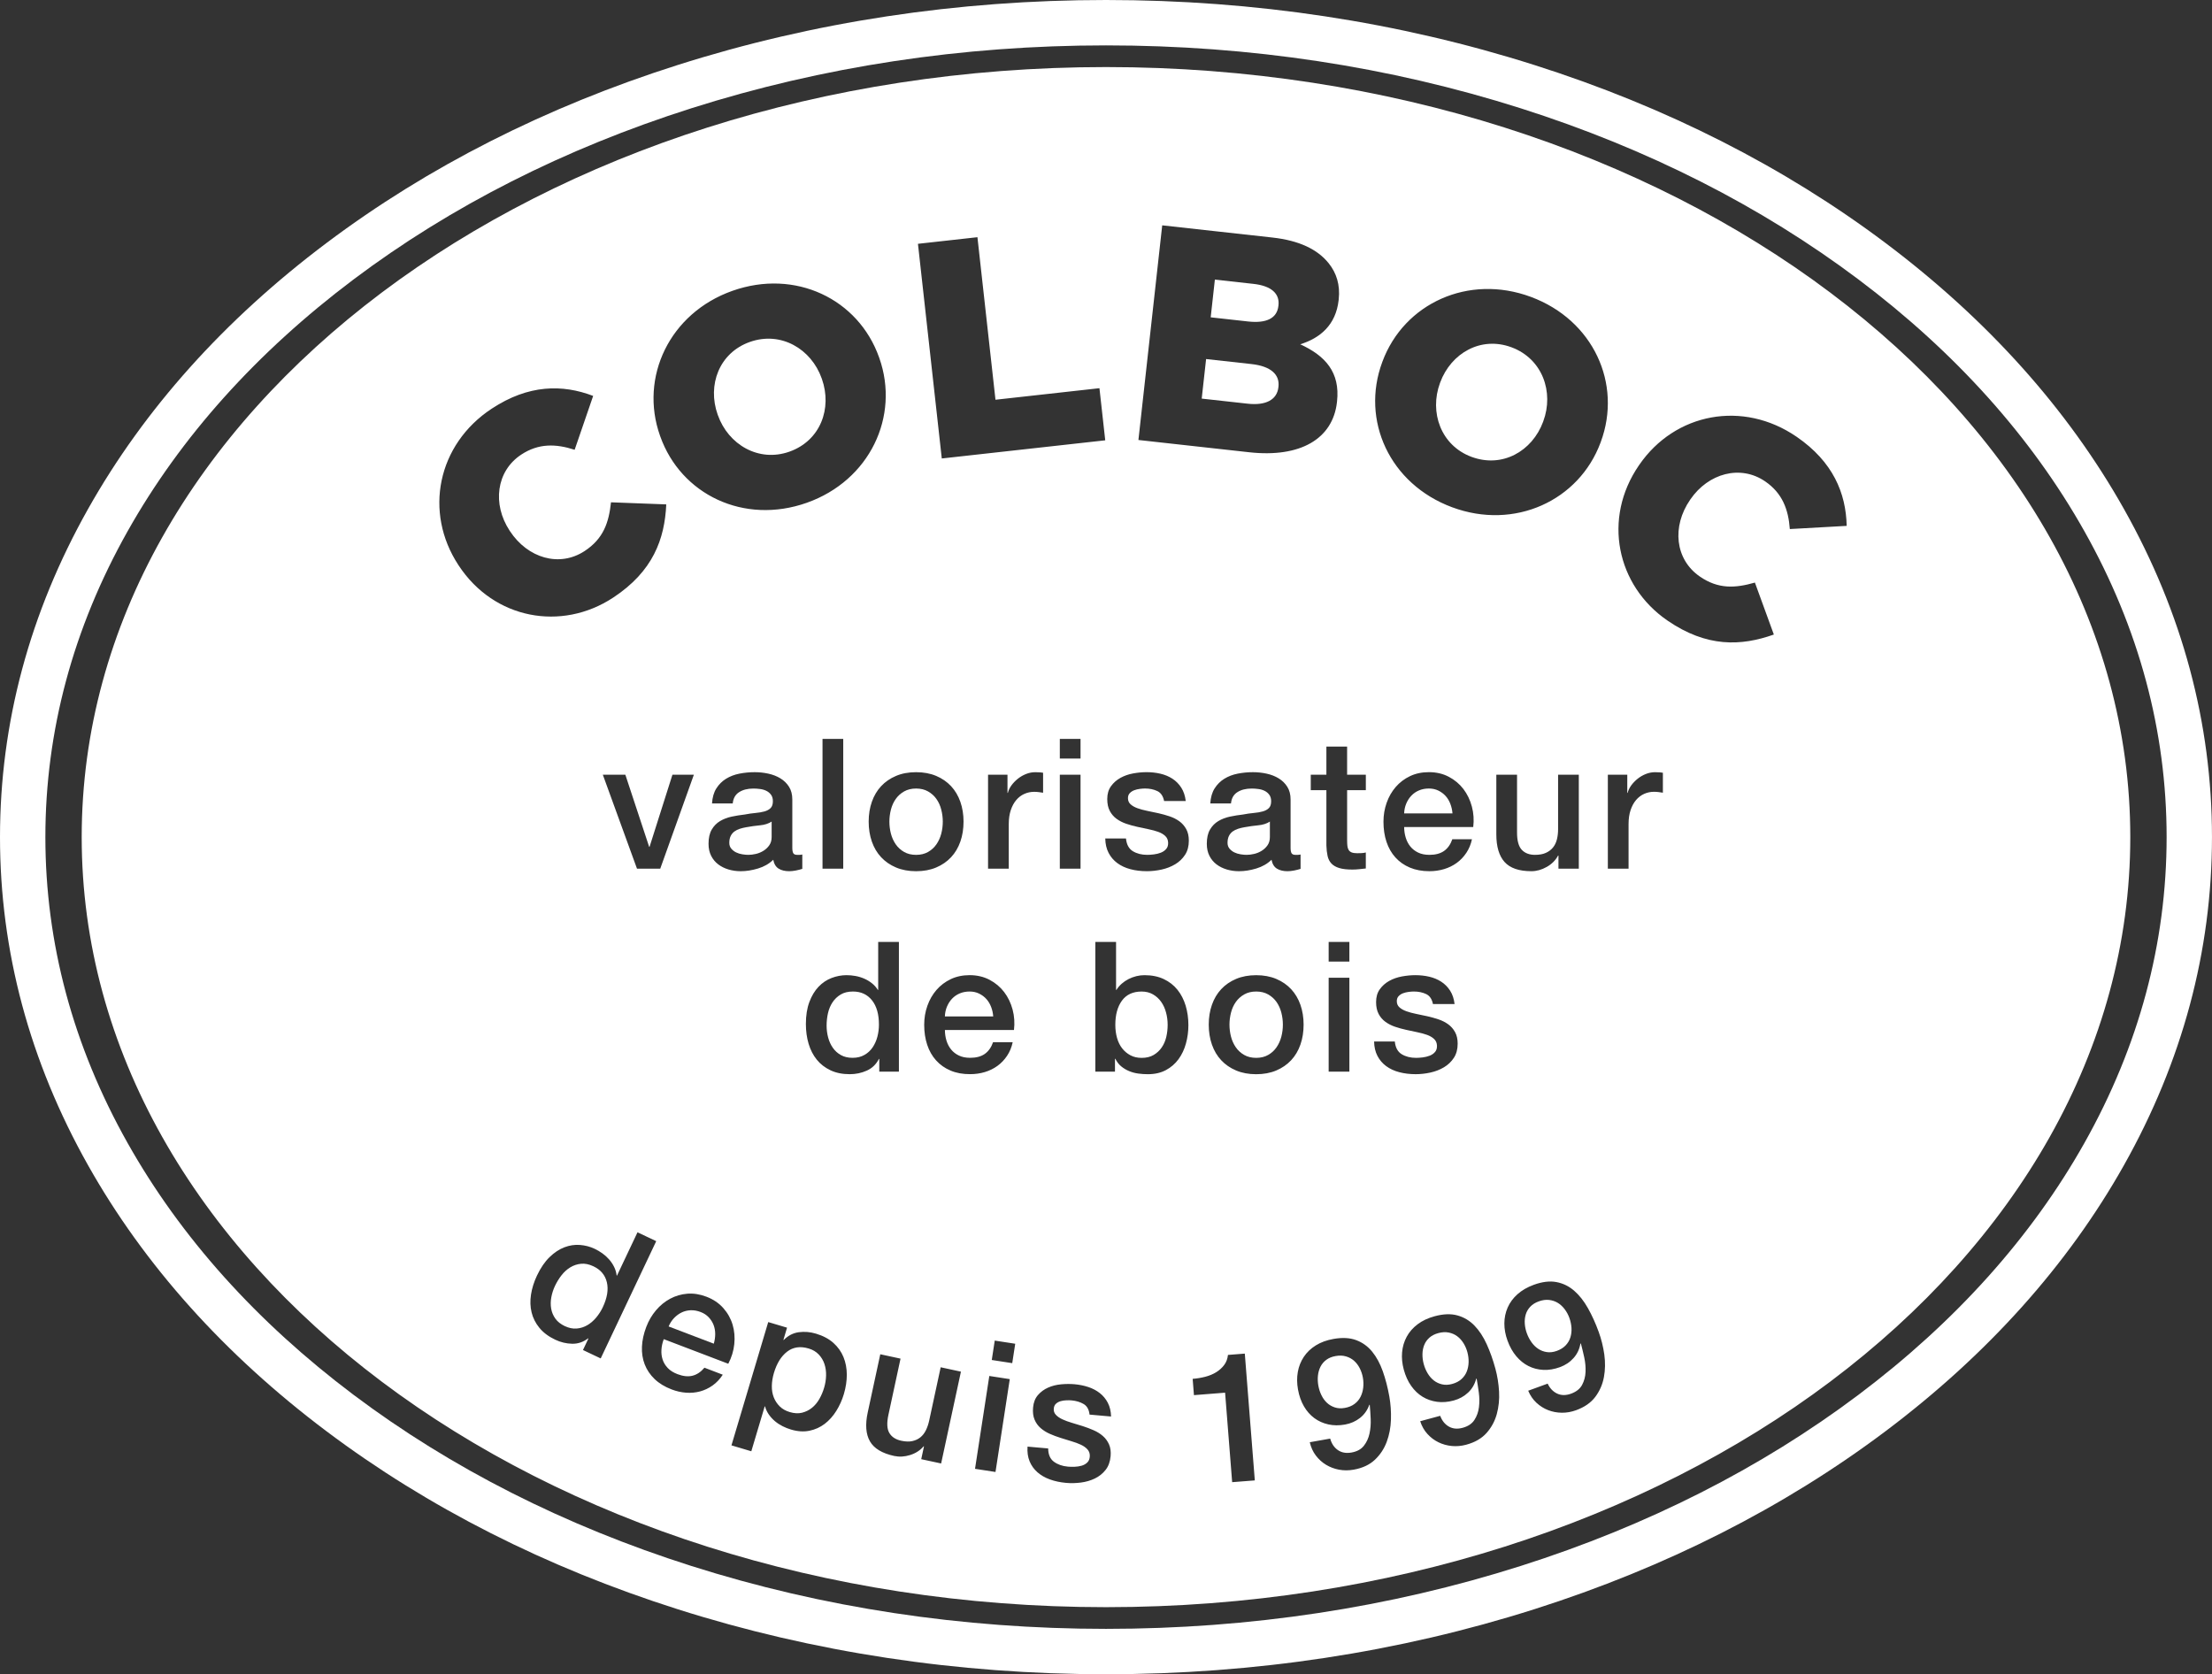
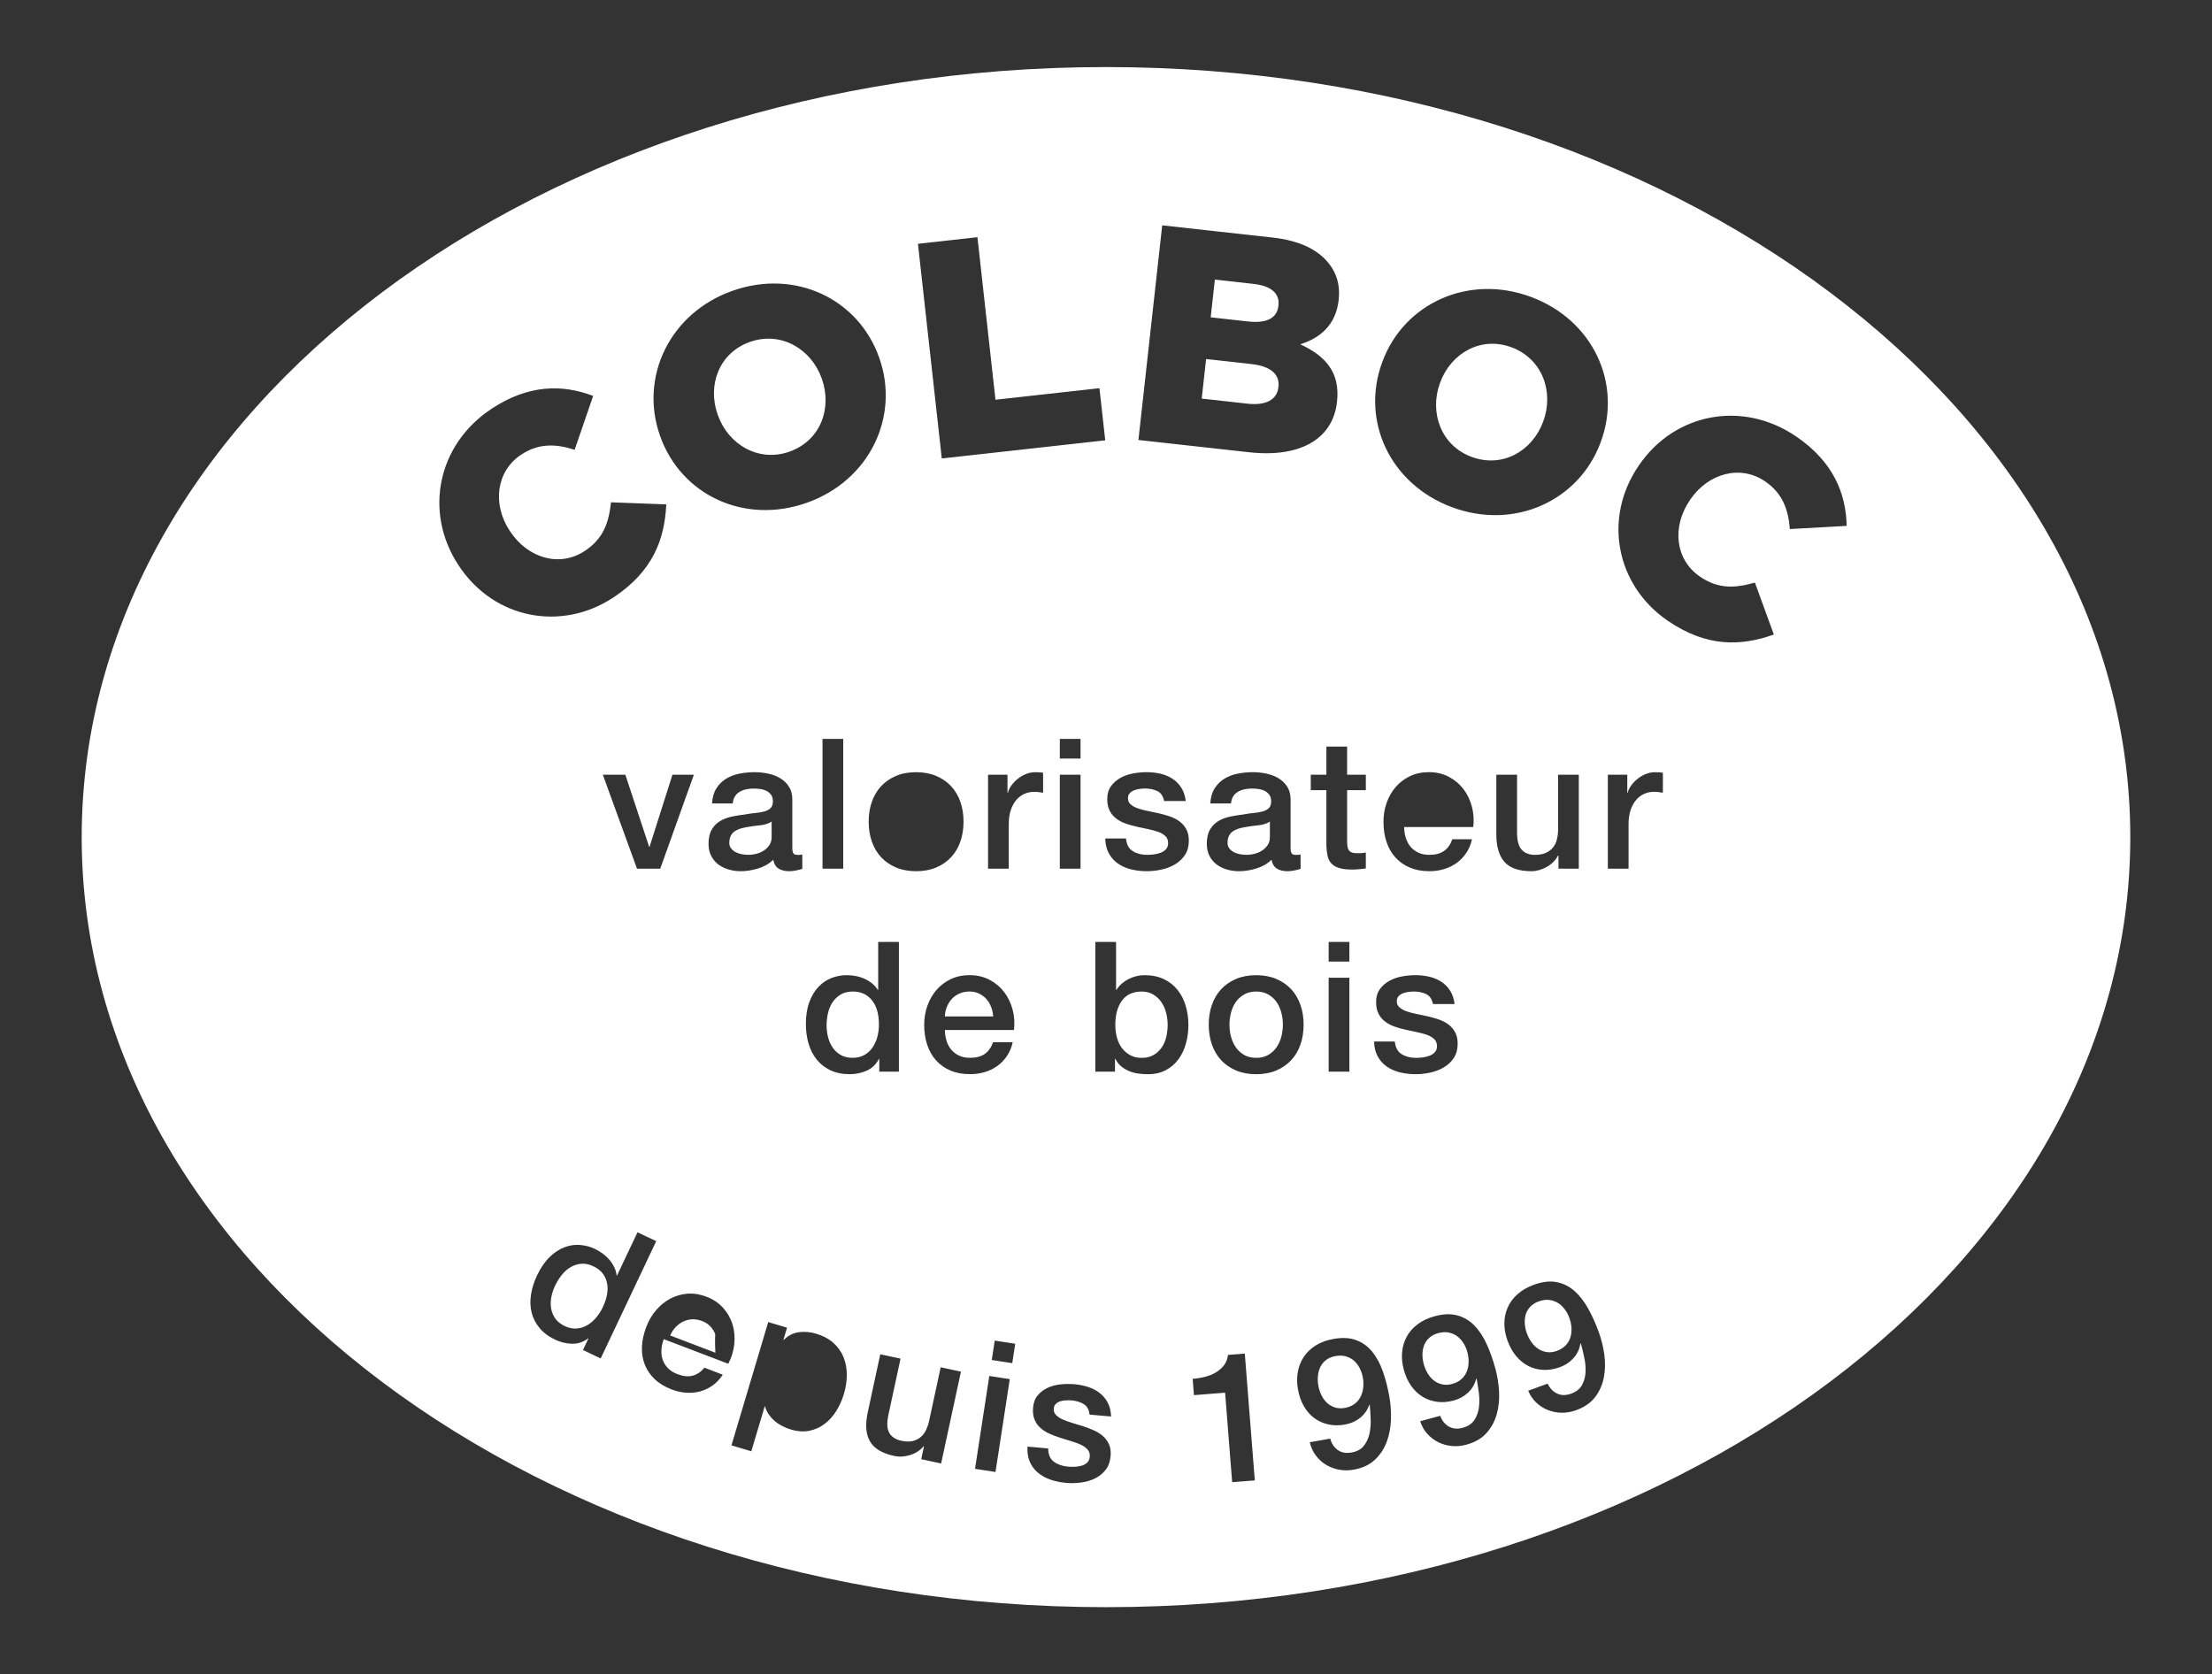
<svg xmlns="http://www.w3.org/2000/svg" version="1.1" id="Calque_1" x="0px" y="0px" viewBox="0 0 1381.71 1045.82" style="enable-background:new 0 0 1381.71 1045.82;" xml:space="preserve">
  <rect x="0" y="0" width="1381.71" height="1045.82" fill="#333333" stroke="none" />
  <style type="text/css">
	.st0{fill:#FFFFFF;}
</style>
  <g>
-     <path class="st0" d="M446.75,833.35c0-2.02-0.33-3.91-1-5.66c-0.67-1.75-1.68-3.35-3.03-4.8c-1.35-1.45-3.05-2.56-5.1-3.34   c-2.12-0.81-4.19-1.17-6.21-1.09c-2.02,0.08-3.89,0.54-5.63,1.38c-1.74,0.84-3.31,2-4.73,3.48c-1.42,1.49-2.55,3.24-3.4,5.26   l28.21,10.76C446.45,837.37,446.74,835.38,446.75,833.35z" />
+     <path class="st0" d="M446.75,833.35c-0.67-1.75-1.68-3.35-3.03-4.8c-1.35-1.45-3.05-2.56-5.1-3.34   c-2.12-0.81-4.19-1.17-6.21-1.09c-2.02,0.08-3.89,0.54-5.63,1.38c-1.74,0.84-3.31,2-4.73,3.48c-1.42,1.49-2.55,3.24-3.4,5.26   l28.21,10.76C446.45,837.37,446.74,835.38,446.75,833.35z" />
    <path class="st0" d="M545.11,654.21c1.32-1.97,2.31-4.18,2.95-6.64c0.64-2.46,0.96-4.97,0.96-7.55c0-6.51-1.46-11.58-4.37-15.21   c-2.91-3.63-6.87-5.45-11.86-5.45c-3.03,0-5.58,0.62-7.66,1.87c-2.08,1.25-3.79,2.88-5.11,4.88c-1.32,2.01-2.27,4.28-2.84,6.81   c-0.57,2.54-0.85,5.13-0.85,7.77c0,2.5,0.32,4.96,0.96,7.38c0.64,2.42,1.63,4.58,2.95,6.47c1.32,1.89,3.01,3.41,5.05,4.54   c2.04,1.14,4.46,1.7,7.26,1.7c2.88,0,5.35-0.61,7.43-1.82C542.08,657.77,543.78,656.18,545.11,654.21z" />
-     <path class="st0" d="M511.39,846.06c-1.62-1.71-3.7-2.94-6.24-3.7c-5.22-1.56-9.7-0.92-13.42,1.92c-3.73,2.84-6.49,7.26-8.29,13.28   c-0.84,2.83-1.28,5.56-1.32,8.19c-0.04,2.64,0.38,5.03,1.23,7.18c0.86,2.15,2.1,4.02,3.72,5.61c1.62,1.59,3.7,2.76,6.24,3.52   c2.83,0.84,5.39,0.98,7.7,0.4c2.3-0.58,4.37-1.6,6.19-3.07c1.82-1.47,3.35-3.3,4.6-5.5c1.25-2.19,2.24-4.52,2.97-6.99   c0.76-2.54,1.17-5.1,1.23-7.69c0.06-2.59-0.29-5-1.04-7.24S513.02,847.77,511.39,846.06z" />
    <path class="st0" d="M797.37,625.89c-1.36-1.93-3.1-3.5-5.22-4.71c-2.12-1.21-4.62-1.82-7.49-1.82c-2.88,0-5.37,0.61-7.49,1.82   c-2.12,1.21-3.86,2.78-5.22,4.71c-1.36,1.93-2.37,4.14-3.01,6.64c-0.64,2.5-0.96,4.99-0.96,7.49c0,2.57,0.32,5.09,0.96,7.55   c0.64,2.46,1.65,4.67,3.01,6.64c1.36,1.97,3.1,3.56,5.22,4.77c2.12,1.21,4.61,1.82,7.49,1.82c2.88,0,5.37-0.61,7.49-1.82   c2.12-1.21,3.86-2.8,5.22-4.77c1.36-1.97,2.36-4.18,3.01-6.64c0.64-2.46,0.96-4.97,0.96-7.55c0-2.5-0.32-4.99-0.96-7.49   C799.73,630.04,798.73,627.82,797.37,625.89z" />
    <path class="st0" d="M849.33,854.64c-0.94-1.83-2.12-3.37-3.53-4.62c-1.42-1.25-3.09-2.16-5.04-2.73c-1.95-0.58-4.11-0.65-6.5-0.22   c-2.31,0.41-4.24,1.2-5.8,2.36c-1.56,1.16-2.77,2.59-3.62,4.28c-0.85,1.69-1.38,3.55-1.6,5.59c-0.21,2.04-0.13,4.1,0.24,6.18   c0.39,2.16,1.03,4.18,1.95,6.05c0.91,1.88,2.06,3.46,3.44,4.75c1.38,1.29,3.01,2.25,4.89,2.87c1.88,0.63,3.97,0.73,6.28,0.32   c2.38-0.42,4.39-1.24,6.02-2.46c1.63-1.21,2.88-2.68,3.77-4.42c0.88-1.73,1.44-3.64,1.69-5.72c0.24-2.08,0.17-4.2-0.21-6.36   C850.93,858.43,850.27,856.47,849.33,854.64z" />
    <path class="st0" d="M725.29,625.78c-1.36-1.93-3.06-3.48-5.11-4.65c-2.04-1.17-4.39-1.76-7.04-1.76c-5.45,0-9.55,1.89-12.32,5.68   c-2.76,3.78-4.14,8.82-4.14,15.1c0,2.95,0.36,5.69,1.08,8.23c0.72,2.54,1.8,4.71,3.23,6.53c1.44,1.82,3.16,3.25,5.17,4.31   c2,1.06,4.33,1.59,6.98,1.59c2.95,0,5.45-0.61,7.49-1.82c2.04-1.21,3.73-2.78,5.05-4.71c1.32-1.93,2.27-4.12,2.84-6.58   c0.57-2.46,0.85-4.97,0.85-7.55c0-2.65-0.34-5.22-1.02-7.72C727.68,629.92,726.66,627.71,725.29,625.78z" />
    <path class="st0" d="M619.11,629.02c-0.72-1.89-1.7-3.54-2.95-4.94c-1.25-1.4-2.76-2.53-4.54-3.41c-1.78-0.87-3.76-1.31-5.96-1.31   c-2.27,0-4.33,0.4-6.19,1.19c-1.86,0.79-3.44,1.89-4.77,3.29c-1.33,1.4-2.38,3.05-3.18,4.94c-0.79,1.89-1.23,3.94-1.31,6.13h30.19   C620.26,632.87,619.83,630.91,619.11,629.02z" />
    <path class="st0" d="M777.33,516.74c-1.36,0.23-2.69,0.55-3.97,0.96c-1.29,0.42-2.42,0.98-3.41,1.7c-0.98,0.72-1.76,1.67-2.33,2.84   c-0.57,1.17-0.85,2.59-0.85,4.26c0,1.44,0.42,2.65,1.25,3.63c0.83,0.98,1.83,1.76,3.01,2.33c1.17,0.57,2.46,0.96,3.86,1.19   c1.4,0.23,2.67,0.34,3.8,0.34c1.44,0,2.99-0.19,4.65-0.57c1.66-0.38,3.23-1.02,4.71-1.93c1.48-0.91,2.71-2.06,3.69-3.46   c0.98-1.4,1.48-3.12,1.48-5.17v-9.65c-1.97,1.29-4.39,2.06-7.26,2.33C783.08,515.81,780.21,516.21,777.33,516.74z" />
    <path class="st0" d="M370.69,791.01c-2.74-1.3-5.31-1.82-7.73-1.59c-2.42,0.24-4.65,0.98-6.71,2.22c-2.06,1.25-3.88,2.89-5.48,4.94   c-1.6,2.05-2.96,4.27-4.1,6.66c-1.07,2.26-1.83,4.62-2.29,7.08c-0.46,2.46-0.49,4.83-0.1,7.11c0.39,2.28,1.26,4.36,2.62,6.26   c1.36,1.9,3.31,3.45,5.84,4.65c2.6,1.23,5.1,1.74,7.5,1.54c2.4-0.2,4.62-0.91,6.66-2.12c2.04-1.21,3.87-2.79,5.51-4.74   c1.63-1.95,3-4.08,4.1-6.41c2.79-5.88,3.64-11.09,2.56-15.62C378,796.48,375.21,793.15,370.69,791.01z" />
    <path class="st0" d="M798.55,191.07l0.04-0.38c0.81-7.28-4.47-12.13-15.59-13.36l-24.14-2.67l-2.61,23.56l23.37,2.59   C790.93,202.06,797.68,198.93,798.55,191.07z" />
    <path class="st0" d="M798.55,241.88l0.04-0.38c0.81-7.28-4.41-12.71-16.86-14.08l-28.35-3.14l-2.74,24.71l28.74,3.18   C790.68,253.42,797.68,249.74,798.55,241.88z" />
    <path class="st0" d="M448.41,259.32c6.5,18.35,25.43,29.64,44.68,22.82c19.44-6.89,26.8-27.08,20.3-45.43l-0.13-0.36   c-6.5-18.35-25.43-29.64-44.87-22.75c-19.26,6.82-26.62,27.02-20.12,45.36L448.41,259.32z" />
-     <path class="st0" d="M559.52,527.41c1.36,1.97,3.1,3.56,5.22,4.77c2.12,1.21,4.61,1.82,7.49,1.82c2.88,0,5.37-0.61,7.49-1.82   c2.12-1.21,3.86-2.8,5.22-4.77c1.36-1.97,2.36-4.18,3.01-6.64c0.64-2.46,0.96-4.97,0.96-7.55c0-2.5-0.32-4.99-0.96-7.49   c-0.64-2.5-1.65-4.71-3.01-6.64c-1.36-1.93-3.1-3.5-5.22-4.71c-2.12-1.21-4.62-1.82-7.49-1.82c-2.88,0-5.37,0.61-7.49,1.82   c-2.12,1.21-3.86,2.78-5.22,4.71c-1.36,1.93-2.37,4.14-3.01,6.64c-0.64,2.5-0.96,4.99-0.96,7.49c0,2.57,0.32,5.09,0.96,7.55   C557.16,523.23,558.16,525.44,559.52,527.41z" />
    <path class="st0" d="M466.11,516.74c-1.36,0.23-2.69,0.55-3.97,0.96c-1.29,0.42-2.42,0.98-3.41,1.7c-0.98,0.72-1.76,1.67-2.33,2.84   c-0.57,1.17-0.85,2.59-0.85,4.26c0,1.44,0.42,2.65,1.25,3.63c0.83,0.98,1.83,1.76,3.01,2.33c1.17,0.57,2.46,0.96,3.86,1.19   c1.4,0.23,2.67,0.34,3.8,0.34c1.44,0,2.99-0.19,4.65-0.57c1.66-0.38,3.23-1.02,4.71-1.93c1.48-0.91,2.71-2.06,3.69-3.46   c0.98-1.4,1.48-3.12,1.48-5.17v-9.65c-1.97,1.29-4.39,2.06-7.26,2.33C471.86,515.81,468.98,516.21,466.11,516.74z" />
    <path class="st0" d="M690.85,41.89c-353.36,0-639.82,215.36-639.82,481.02c0,265.66,286.46,481.02,639.82,481.02   s639.82-215.36,639.82-481.02C1330.67,257.25,1044.22,41.89,690.85,41.89z M853.16,483.93v9.65h-11.69v31.33   c0,1.36,0.06,2.54,0.17,3.52c0.11,0.98,0.38,1.82,0.79,2.5c0.42,0.68,1.04,1.19,1.87,1.53c0.83,0.34,1.97,0.51,3.41,0.51   c0.91,0,1.82-0.02,2.72-0.06c0.91-0.04,1.82-0.17,2.72-0.4v9.99c-1.44,0.15-2.84,0.3-4.2,0.45c-1.36,0.15-2.76,0.23-4.2,0.23   c-3.41,0-6.15-0.32-8.23-0.96c-2.08-0.64-3.71-1.59-4.88-2.84c-1.17-1.25-1.97-2.82-2.38-4.71c-0.42-1.89-0.66-4.05-0.74-6.47   v-34.62h-9.76v-9.65h9.76v-17.59h12.94v17.59H853.16z M829.94,600.64v-12.26h12.94v12.26H829.94z M842.88,610.74v58.68h-12.94   v-58.68H842.88z M725.97,140.76l68.77,7.61c16.86,1.87,28.27,7.4,35.25,16.12c4.77,5.96,7.24,13.41,6.22,22.6l-0.04,0.38   c-1.72,15.52-11.55,23.74-24,27.59c15.69,7.17,25.02,17.51,23,35.71l-0.04,0.38c-2.54,22.99-22.87,34.9-54.86,31.35l-69.16-7.66   L725.97,140.76z M792.83,496.42c-0.79-1.06-1.78-1.87-2.95-2.44c-1.17-0.57-2.48-0.95-3.92-1.13c-1.44-0.19-2.8-0.28-4.09-0.28   c-3.63,0-6.62,0.76-8.97,2.27c-2.35,1.51-3.67,3.86-3.97,7.04H756c0.23-3.78,1.13-6.92,2.72-9.42s3.61-4.5,6.07-6.02   c2.46-1.51,5.24-2.57,8.34-3.18c3.1-0.61,6.28-0.91,9.53-0.91c2.88,0,5.71,0.3,8.51,0.91c2.8,0.61,5.32,1.59,7.55,2.95   c2.23,1.36,4.03,3.12,5.39,5.28c1.36,2.16,2.04,4.79,2.04,7.89v30.19c0,1.59,0.21,2.72,0.62,3.41c0.42,0.68,1.23,1.02,2.44,1.02   c0.38,0,0.83,0,1.36,0c0.53,0,1.14-0.08,1.82-0.23v8.97c-0.45,0.15-1.04,0.32-1.76,0.51c-0.72,0.19-1.46,0.36-2.21,0.51   c-0.76,0.15-1.51,0.26-2.27,0.34c-0.76,0.07-1.4,0.11-1.93,0.11c-2.65,0-4.84-0.53-6.58-1.59c-1.74-1.06-2.88-2.91-3.4-5.56   c-2.57,2.5-5.73,4.31-9.48,5.45c-3.75,1.13-7.36,1.7-10.84,1.7c-2.65,0-5.18-0.36-7.61-1.08c-2.42-0.72-4.56-1.78-6.41-3.18   c-1.86-1.4-3.33-3.18-4.43-5.33c-1.1-2.16-1.65-4.67-1.65-7.55c0-3.63,0.66-6.58,1.99-8.85c1.32-2.27,3.06-4.05,5.22-5.33   c2.16-1.29,4.58-2.21,7.26-2.78c2.69-0.57,5.39-1,8.12-1.31c2.34-0.45,4.58-0.78,6.7-0.96c2.12-0.19,3.99-0.51,5.62-0.96   c1.63-0.45,2.91-1.15,3.86-2.1c0.95-0.95,1.42-2.36,1.42-4.26C794.02,498.84,793.62,497.48,792.83,496.42z M610.55,148.17   l11.27,101.53l64.94-7.21l3.62,32.56l-102.1,11.34l-14.89-134.09L610.55,148.17z M662.01,473.83v-12.26h12.94v12.26H662.01z    M674.95,483.93v58.68h-12.94v-58.68H674.95z M572.24,482.35c4.69,0,8.87,0.78,12.54,2.33c3.67,1.55,6.77,3.69,9.31,6.41   c2.53,2.72,4.46,5.98,5.79,9.76c1.32,3.78,1.99,7.91,1.99,12.37c0,4.54-0.66,8.7-1.99,12.49c-1.32,3.78-3.25,7.04-5.79,9.76   c-2.54,2.72-5.64,4.86-9.31,6.41c-3.67,1.55-7.85,2.33-12.54,2.33c-4.69,0-8.87-0.78-12.54-2.33c-3.67-1.55-6.77-3.69-9.31-6.41   c-2.54-2.72-4.47-5.98-5.79-9.76c-1.32-3.78-1.99-7.95-1.99-12.49c0-4.46,0.66-8.59,1.99-12.37c1.32-3.78,3.25-7.04,5.79-9.76   c2.53-2.72,5.64-4.86,9.31-6.41C563.36,483.12,567.54,482.35,572.24,482.35z M457.5,181.67c39.24-13.9,78.67,5.05,91.61,41.56   l0.13,0.36c12.94,36.52-6,76.56-45.24,90.46c-39.24,13.9-78.67-5.05-91.61-41.56l-0.13-0.36   C399.32,235.61,418.26,195.57,457.5,181.67z M526.72,461.57v81.04h-12.94v-81.04H526.72z M481.6,496.42   c-0.79-1.06-1.78-1.87-2.95-2.44c-1.17-0.57-2.48-0.95-3.92-1.13c-1.44-0.19-2.8-0.28-4.09-0.28c-3.63,0-6.62,0.76-8.97,2.27   c-2.35,1.51-3.67,3.86-3.97,7.04h-12.94c0.23-3.78,1.13-6.92,2.72-9.42s3.61-4.5,6.07-6.02c2.46-1.51,5.24-2.57,8.34-3.18   c3.1-0.61,6.28-0.91,9.53-0.91c2.88,0,5.71,0.3,8.51,0.91c2.8,0.61,5.32,1.59,7.55,2.95c2.23,1.36,4.03,3.12,5.39,5.28   c1.36,2.16,2.04,4.79,2.04,7.89v30.19c0,1.59,0.21,2.72,0.62,3.41c0.42,0.68,1.23,1.02,2.44,1.02c0.38,0,0.83,0,1.36,0   c0.53,0,1.14-0.08,1.82-0.23v8.97c-0.45,0.15-1.04,0.32-1.76,0.51c-0.72,0.19-1.46,0.36-2.21,0.51c-0.76,0.15-1.51,0.26-2.27,0.34   c-0.76,0.07-1.4,0.11-1.93,0.11c-2.65,0-4.84-0.53-6.58-1.59c-1.74-1.06-2.88-2.91-3.4-5.56c-2.57,2.5-5.73,4.31-9.48,5.45   c-3.75,1.13-7.36,1.7-10.84,1.7c-2.65,0-5.18-0.36-7.61-1.08c-2.42-0.72-4.56-1.78-6.41-3.18c-1.86-1.4-3.33-3.18-4.43-5.33   c-1.1-2.16-1.65-4.67-1.65-7.55c0-3.63,0.66-6.58,1.99-8.85c1.32-2.27,3.06-4.05,5.22-5.33c2.16-1.29,4.58-2.21,7.26-2.78   c2.69-0.57,5.39-1,8.12-1.31c2.34-0.45,4.58-0.78,6.7-0.96c2.12-0.19,3.99-0.51,5.62-0.96c1.63-0.45,2.91-1.15,3.86-2.1   c0.95-0.95,1.42-2.36,1.42-4.26C482.79,498.84,482.4,497.48,481.6,496.42z M433.42,483.93l-21,58.68h-14.53l-21.34-58.68h14.07   L405.5,529h0.23l14.3-45.06H433.42z M286.52,353.24l-0.21-0.32c-21.59-32.86-13.24-75.25,20.91-97.69   c23.03-15.14,44.2-15.21,63.29-7.92l-11.56,33.65c-11.74-3.82-22.53-4.11-33.32,2.99c-15.79,10.38-18.11,31.05-7.32,47.48   l0.21,0.32c11.11,16.91,30.91,22.82,46.69,12.44c11.76-7.73,15.08-17.76,16.45-30.42l34.52,1.3c-1,21.64-8.24,41.86-33.21,58.26   C350.77,394.5,308.64,386.9,286.52,353.24z M364.15,843.3l3.4-7.18l-0.21-0.1c-3.03,2.33-6.37,3.45-10.01,3.36   c-3.64-0.09-7.14-0.93-10.49-2.52c-4.17-1.98-7.47-4.44-9.88-7.38c-2.42-2.94-4.05-6.17-4.9-9.67c-0.85-3.5-0.98-7.22-0.37-11.16   c0.61-3.94,1.85-7.89,3.73-11.86c2.27-4.79,4.88-8.62,7.83-11.49c2.95-2.87,6.04-4.93,9.26-6.16s6.47-1.73,9.74-1.48   c3.27,0.25,6.34,1.06,9.22,2.42c1.64,0.78,3.24,1.72,4.81,2.84c1.56,1.12,2.97,2.39,4.22,3.82c1.25,1.43,2.29,2.99,3.12,4.68   c0.83,1.69,1.35,3.47,1.56,5.32l0.21,0.1l12.82-27.08l11.69,5.54l-34.68,73.25L364.15,843.3z M413.9,849.25   c0.64,1.94,1.7,3.71,3.21,5.29c1.5,1.59,3.52,2.86,6.07,3.83c3.54,1.35,6.67,1.67,9.41,0.98c2.74-0.7,5.21-2.36,7.43-5l11.45,4.37   c-1.77,2.73-3.88,4.96-6.32,6.7c-2.45,1.74-5.07,2.99-7.87,3.74c-2.8,0.75-5.71,1.02-8.75,0.8c-3.03-0.23-6.03-0.9-9-2.04   c-4.31-1.64-7.86-3.81-10.65-6.49c-2.79-2.68-4.84-5.73-6.17-9.15c-1.33-3.42-1.9-7.12-1.72-11.1c0.18-3.98,1.08-8.09,2.7-12.33   c1.48-3.89,3.51-7.35,6.08-10.38c2.57-3.03,5.51-5.43,8.82-7.21c3.31-1.78,6.89-2.82,10.73-3.14c3.84-0.31,7.82,0.31,11.92,1.87   c4.31,1.64,7.84,4.02,10.58,7.13c2.74,3.11,4.68,6.58,5.81,10.41c1.13,3.83,1.47,7.87,1.03,12.12c-0.45,4.24-1.7,8.32-3.75,12.23   l-40.3-15.37c-0.81,2.12-1.29,4.29-1.44,6.5C413.02,845.24,413.26,847.31,413.9,849.25z M527.11,870.83   c-1.12,3.77-2.71,7.29-4.75,10.55c-2.04,3.26-4.46,5.95-7.27,8.08c-2.81,2.12-5.97,3.55-9.51,4.27c-3.53,0.72-7.37,0.47-11.5-0.76   c-1.81-0.54-3.58-1.24-5.29-2.11c-1.72-0.87-3.3-1.91-4.75-3.13c-1.45-1.22-2.72-2.61-3.8-4.15c-1.08-1.55-1.86-3.22-2.35-5.02   l-0.22-0.07l-8.37,28.06l-12.4-3.7l22.97-77.01l11.75,3.5l-2.27,7.61l0.22,0.07c2.71-2.74,5.84-4.36,9.38-4.84   c3.54-0.48,7.12-0.19,10.75,0.9c4.42,1.32,8.05,3.25,10.89,5.79c2.83,2.54,4.93,5.5,6.3,8.87s2.05,7.03,2.06,10.98   C528.95,862.65,528.34,866.69,527.11,870.83z M518.77,668.57c-3.44-1.63-6.3-3.84-8.57-6.64c-2.27-2.8-3.97-6.11-5.11-9.93   c-1.13-3.82-1.7-7.93-1.7-12.32c0-5.3,0.72-9.88,2.16-13.73c1.44-3.86,3.35-7.04,5.73-9.54s5.11-4.33,8.17-5.5   c3.06-1.17,6.19-1.76,9.36-1.76c1.82,0,3.67,0.17,5.56,0.51c1.89,0.34,3.71,0.89,5.45,1.65c1.74,0.76,3.35,1.72,4.82,2.89   c1.48,1.17,2.7,2.55,3.69,4.14h0.23v-29.96h12.94v81.04h-12.26v-7.95h-0.23c-1.74,3.41-4.28,5.85-7.61,7.32   c-3.33,1.48-6.85,2.21-10.56,2.21C526.25,671.01,522.22,670.2,518.77,668.57z M587.87,914.17l-12.43-2.68l1.72-7.99l-0.22-0.05   c-2.18,2.55-4.99,4.36-8.43,5.44c-3.44,1.08-6.76,1.27-9.94,0.59c-7.54-1.63-12.6-4.67-15.16-9.13c-2.56-4.46-3.03-10.46-1.4-18.01   l7.85-36.39l12.65,2.73l-7.58,35.17c-1.08,5.03-0.89,8.79,0.59,11.27c1.48,2.49,3.95,4.1,7.43,4.85c2.66,0.57,4.97,0.65,6.92,0.22   c1.95-0.43,3.63-1.21,5.03-2.34c1.4-1.13,2.55-2.6,3.45-4.42c0.89-1.82,1.58-3.84,2.06-6.06l7.18-33.29l12.65,2.73L587.87,914.17z    M593.74,668.74c-3.56-1.51-6.57-3.63-9.02-6.36c-2.46-2.72-4.31-5.98-5.56-9.76c-1.25-3.78-1.87-7.95-1.87-12.49   c0-4.16,0.66-8.12,1.99-11.86c1.32-3.75,3.22-7.04,5.67-9.88c2.46-2.84,5.43-5.09,8.91-6.75c3.48-1.66,7.42-2.5,11.8-2.5   c4.61,0,8.76,0.96,12.43,2.89c3.67,1.93,6.71,4.48,9.14,7.66c2.42,3.18,4.18,6.83,5.28,10.95c1.1,4.12,1.38,8.38,0.85,12.77h-43.13   c0,2.27,0.32,4.47,0.96,6.58c0.64,2.12,1.61,3.97,2.89,5.56c1.29,1.59,2.91,2.86,4.88,3.8c1.97,0.95,4.31,1.42,7.04,1.42   c3.78,0,6.83-0.81,9.14-2.44c2.31-1.63,4.03-4.07,5.17-7.32h12.26c-0.68,3.18-1.85,6.02-3.52,8.51c-1.67,2.5-3.67,4.6-6.02,6.3   c-2.35,1.7-4.98,2.99-7.89,3.86c-2.91,0.87-5.96,1.3-9.14,1.3C601.39,671.01,597.3,670.25,593.74,668.74z M621.83,919.48   l-12.79-1.97l8.92-58l12.79,1.97L621.83,919.48z M632.29,851.5l-12.79-1.97l1.86-12.12l12.79,1.97L632.29,851.5z M634.78,499.77   c-1.44,1.7-2.57,3.8-3.41,6.3c-0.83,2.5-1.25,5.37-1.25,8.63v27.92h-12.94v-58.68h12.14v11.35h0.23c0.38-1.59,1.12-3.14,2.21-4.65   c1.1-1.51,2.42-2.89,3.97-4.14c1.55-1.25,3.27-2.25,5.16-3.01c1.89-0.76,3.82-1.13,5.79-1.13c1.51,0,2.55,0.04,3.12,0.11   c0.57,0.08,1.15,0.15,1.76,0.23v12.49c-0.91-0.15-1.84-0.28-2.78-0.4c-0.95-0.11-1.87-0.17-2.78-0.17c-2.2,0-4.26,0.44-6.19,1.31   C637.9,496.78,636.21,498.07,634.78,499.77z M659.52,883.76c1,1.08,2.36,2.02,4.08,2.82c1.71,0.8,3.68,1.53,5.9,2.18   s4.51,1.35,6.88,2.1c2.29,0.74,4.53,1.58,6.72,2.54c2.19,0.96,4.12,2.15,5.78,3.59c1.66,1.44,2.94,3.19,3.86,5.25   c0.92,2.06,1.25,4.52,0.99,7.38c-0.31,3.47-1.36,6.34-3.16,8.61c-1.8,2.27-4.03,4.05-6.69,5.33c-2.66,1.28-5.57,2.12-8.72,2.53   c-3.15,0.4-6.23,0.47-9.25,0.2c-3.69-0.33-7.07-1.05-10.12-2.16c-3.05-1.11-5.65-2.61-7.8-4.51c-2.15-1.9-3.77-4.17-4.86-6.82   c-1.09-2.64-1.52-5.7-1.29-9.17l12.89,1.15c0.04,3.8,1.24,6.57,3.59,8.3c2.35,1.73,5.26,2.75,8.73,3.06   c1.21,0.11,2.59,0.14,4.15,0.09c1.56-0.05,3.04-0.28,4.45-0.68c1.4-0.41,2.58-1.08,3.54-2.02c0.96-0.94,1.47-2.24,1.55-3.91   c0.07-1.66-0.41-3.07-1.44-4.23c-1.04-1.16-2.41-2.13-4.12-2.93c-1.71-0.8-3.68-1.53-5.9-2.18s-4.48-1.35-6.76-2.09   c-2.37-0.74-4.63-1.59-6.78-2.54c-2.16-0.95-4.06-2.15-5.72-3.59c-1.66-1.44-2.92-3.2-3.8-5.3c-0.88-2.09-1.18-4.61-0.92-7.55   c0.28-3.17,1.29-5.75,3.03-7.76c1.74-2.01,3.85-3.57,6.34-4.67c2.49-1.11,5.21-1.79,8.16-2.06c2.95-0.27,5.74-0.28,8.38-0.05   c3.01,0.27,5.87,0.85,8.56,1.73c2.69,0.89,5.09,2.15,7.18,3.78c2.09,1.63,3.77,3.66,5.04,6.09c1.26,2.43,1.94,5.28,2.03,8.56   l-13.45-1.2c-0.33-3.14-1.56-5.34-3.68-6.6c-2.13-1.25-4.63-2.01-7.49-2.27c-0.9-0.08-1.99-0.1-3.24-0.06   c-1.26,0.04-2.45,0.22-3.58,0.53c-1.13,0.32-2.11,0.84-2.93,1.56c-0.82,0.72-1.29,1.73-1.41,3.01   C658.08,881.35,658.51,882.68,659.52,883.76z M740.79,651.83c-1.02,3.71-2.57,6.98-4.65,9.82c-2.08,2.84-4.71,5.11-7.89,6.81   s-6.92,2.55-11.24,2.55c-1.97,0-3.95-0.13-5.96-0.4c-2.01-0.27-3.92-0.78-5.73-1.53c-1.82-0.75-3.46-1.74-4.94-2.95   c-1.48-1.21-2.71-2.8-3.69-4.77h-0.23v8.06h-12.26v-81.04h12.94v29.96h0.23c0.91-1.44,2-2.72,3.29-3.86   c1.29-1.13,2.71-2.1,4.26-2.89c1.55-0.79,3.18-1.4,4.88-1.82c1.7-0.42,3.39-0.62,5.05-0.62c4.61,0,8.64,0.81,12.09,2.44   c3.44,1.63,6.3,3.86,8.57,6.7c2.27,2.84,3.97,6.15,5.11,9.93c1.13,3.79,1.7,7.83,1.7,12.15   C742.32,644.3,741.81,648.12,740.79,651.83z M740.22,533.99c-1.59,2.42-3.65,4.39-6.19,5.9c-2.54,1.51-5.35,2.61-8.46,3.29   c-3.1,0.68-6.17,1.02-9.19,1.02c-3.71,0-7.13-0.42-10.27-1.25c-3.14-0.83-5.87-2.1-8.17-3.8c-2.31-1.7-4.12-3.82-5.45-6.36   c-1.33-2.53-2.03-5.54-2.1-9.02h12.94c0.38,3.79,1.82,6.43,4.31,7.95c2.5,1.51,5.49,2.27,8.97,2.27c1.21,0,2.59-0.09,4.14-0.28   c1.55-0.19,3.01-0.55,4.37-1.08c1.36-0.53,2.48-1.31,3.35-2.33c0.87-1.02,1.27-2.36,1.19-4.03c-0.08-1.66-0.68-3.03-1.82-4.09   c-1.14-1.06-2.59-1.91-4.37-2.55c-1.78-0.64-3.8-1.19-6.07-1.65c-2.27-0.45-4.58-0.95-6.92-1.48c-2.42-0.53-4.75-1.17-6.98-1.93   c-2.23-0.76-4.24-1.78-6.02-3.07c-1.78-1.29-3.2-2.93-4.26-4.94c-1.06-2-1.59-4.48-1.59-7.43c0-3.18,0.77-5.85,2.33-8   c1.55-2.16,3.52-3.9,5.9-5.22c2.38-1.32,5.03-2.25,7.95-2.78c2.91-0.53,5.69-0.79,8.34-0.79c3.03,0,5.92,0.32,8.68,0.96   c2.76,0.64,5.26,1.68,7.49,3.12c2.23,1.44,4.09,3.31,5.56,5.62c1.48,2.31,2.4,5.09,2.78,8.34h-13.51c-0.61-3.1-2.03-5.18-4.26-6.24   c-2.23-1.06-4.79-1.59-7.66-1.59c-0.91,0-1.99,0.08-3.23,0.23c-1.25,0.15-2.42,0.44-3.52,0.85c-1.1,0.42-2.03,1.02-2.78,1.82   c-0.76,0.79-1.13,1.84-1.13,3.12c0,1.59,0.55,2.88,1.65,3.86c1.1,0.98,2.53,1.8,4.31,2.44c1.78,0.64,3.8,1.19,6.07,1.65   s4.61,0.95,7.04,1.48c2.34,0.53,4.65,1.17,6.92,1.93c2.27,0.76,4.29,1.78,6.07,3.06c1.78,1.29,3.22,2.91,4.31,4.88   c1.1,1.97,1.65,4.39,1.65,7.26C742.6,528.62,741.81,531.57,740.22,533.99z M769.66,925.85l-4.41-55.9l-19.46,1.54l-0.8-10.18   c2.72-0.21,5.34-0.65,7.87-1.3c2.53-0.66,4.79-1.59,6.78-2.81c1.99-1.22,3.66-2.72,5-4.49c1.34-1.77,2.14-3.89,2.4-6.34l10.52-0.83   l6.25,79.21L769.66,925.85z M797.2,668.69c-3.67,1.55-7.85,2.33-12.54,2.33c-4.69,0-8.87-0.78-12.54-2.33   c-3.67-1.55-6.77-3.69-9.31-6.41c-2.54-2.72-4.47-5.98-5.79-9.76c-1.32-3.78-1.99-7.95-1.99-12.49c0-4.46,0.66-8.59,1.99-12.37   c1.32-3.78,3.25-7.04,5.79-9.76c2.53-2.72,5.64-4.86,9.31-6.41c3.67-1.55,7.85-2.33,12.54-2.33c4.69,0,8.87,0.78,12.54,2.33   c3.67,1.55,6.77,3.69,9.31,6.41c2.53,2.72,4.46,5.98,5.79,9.76c1.32,3.78,1.99,7.91,1.99,12.37c0,4.54-0.66,8.7-1.99,12.49   c-1.32,3.78-3.25,7.04-5.79,9.76C803.97,665,800.87,667.13,797.2,668.69z M868.84,886.78c-0.15,4.95-1.04,9.58-2.65,13.91   c-1.61,4.32-4.08,8.05-7.4,11.18c-3.32,3.13-7.74,5.19-13.25,6.17c-3.13,0.56-6.17,0.56-9.11,0.01c-2.94-0.55-5.64-1.57-8.1-3.05   c-2.46-1.48-4.59-3.41-6.39-5.78c-1.81-2.37-3.07-5.14-3.79-8.32l12.74-2.27c0.87,3.15,2.47,5.54,4.79,7.16   c2.33,1.62,5.17,2.13,8.52,1.54c3.43-0.61,6-2.01,7.72-4.2c1.72-2.19,2.9-4.74,3.53-7.66c0.63-2.92,0.88-5.96,0.74-9.12   c-0.14-3.16-0.33-6.07-0.58-8.72l-0.26-0.18c-1.17,3.36-3.1,6.11-5.79,8.24c-2.69,2.13-5.83,3.52-9.4,4.16   c-3.73,0.67-7.21,0.63-10.45-0.09c-3.24-0.73-6.15-2.03-8.71-3.92c-2.57-1.89-4.74-4.34-6.5-7.37c-1.77-3.03-3.01-6.55-3.73-10.58   c-0.68-3.8-0.71-7.42-0.1-10.88c0.61-3.45,1.86-6.6,3.74-9.43c1.88-2.83,4.37-5.22,7.49-7.16c3.11-1.94,6.79-3.29,11.04-4.04   c5.51-0.98,10.25-0.73,14.2,0.75c3.96,1.48,7.28,3.89,9.99,7.21c2.71,3.32,4.91,7.41,6.63,12.25c1.71,4.84,3.07,10.1,4.08,15.76   C868.66,877.02,869,881.84,868.84,886.78z M865.87,665.96c-2.31-1.7-4.12-3.82-5.45-6.36c-1.33-2.53-2.03-5.54-2.1-9.02h12.94   c0.38,3.79,1.82,6.43,4.31,7.95c2.5,1.51,5.49,2.27,8.97,2.27c1.21,0,2.59-0.09,4.14-0.28c1.55-0.19,3.01-0.55,4.37-1.08   c1.36-0.53,2.48-1.31,3.35-2.33c0.87-1.02,1.27-2.36,1.19-4.03c-0.08-1.66-0.68-3.03-1.82-4.09c-1.14-1.06-2.59-1.91-4.37-2.55   c-1.78-0.64-3.8-1.19-6.07-1.65c-2.27-0.45-4.58-0.95-6.92-1.48c-2.42-0.53-4.75-1.17-6.98-1.93c-2.23-0.76-4.24-1.78-6.02-3.07   c-1.78-1.29-3.2-2.93-4.26-4.94c-1.06-2-1.59-4.48-1.59-7.43c0-3.18,0.77-5.85,2.33-8c1.55-2.16,3.52-3.9,5.9-5.22   c2.38-1.32,5.03-2.25,7.95-2.78c2.91-0.53,5.69-0.79,8.34-0.79c3.03,0,5.92,0.32,8.68,0.96c2.76,0.64,5.26,1.68,7.49,3.12   c2.23,1.44,4.09,3.31,5.56,5.62c1.48,2.31,2.4,5.09,2.78,8.34h-13.51c-0.61-3.1-2.03-5.18-4.26-6.24   c-2.23-1.06-4.79-1.59-7.66-1.59c-0.91,0-1.99,0.08-3.23,0.23c-1.25,0.15-2.42,0.44-3.52,0.85c-1.1,0.42-2.03,1.02-2.78,1.82   c-0.76,0.79-1.13,1.84-1.13,3.12c0,1.59,0.55,2.88,1.65,3.86c1.1,0.98,2.53,1.8,4.31,2.44c1.78,0.64,3.8,1.19,6.07,1.65   s4.61,0.95,7.04,1.48c2.34,0.53,4.65,1.17,6.92,1.93c2.27,0.76,4.29,1.78,6.07,3.06c1.78,1.29,3.22,2.91,4.31,4.88   c1.1,1.97,1.65,4.39,1.65,7.26c0,3.48-0.79,6.43-2.38,8.85c-1.59,2.42-3.65,4.39-6.19,5.9c-2.54,1.51-5.35,2.61-8.46,3.29   c-3.1,0.68-6.17,1.02-9.19,1.02c-3.71,0-7.13-0.42-10.27-1.25C870.9,668.93,868.17,667.66,865.87,665.96z M878.07,523.21   c0.64,2.12,1.61,3.97,2.89,5.56c1.29,1.59,2.91,2.86,4.88,3.8c1.97,0.95,4.31,1.42,7.04,1.42c3.78,0,6.83-0.81,9.14-2.44   c2.31-1.63,4.03-4.07,5.17-7.32h12.26c-0.68,3.18-1.85,6.02-3.52,8.51c-1.67,2.5-3.67,4.6-6.02,6.3c-2.35,1.7-4.98,2.99-7.89,3.86   c-2.91,0.87-5.96,1.3-9.14,1.3c-4.62,0-8.7-0.76-12.26-2.27c-3.56-1.51-6.57-3.63-9.02-6.36c-2.46-2.72-4.31-5.98-5.56-9.76   c-1.25-3.78-1.87-7.95-1.87-12.49c0-4.16,0.66-8.12,1.99-11.86c1.32-3.75,3.22-7.04,5.67-9.88c2.46-2.84,5.43-5.09,8.91-6.75   c3.48-1.66,7.42-2.5,11.8-2.5c4.61,0,8.76,0.96,12.43,2.89c3.67,1.93,6.71,4.48,9.14,7.66c2.42,3.18,4.18,6.83,5.28,10.95   c1.1,4.12,1.38,8.38,0.85,12.77H877.1C877.1,518.89,877.42,521.09,878.07,523.21z M934.95,883.34c-1.23,4.45-3.36,8.38-6.39,11.79   c-3.04,3.41-7.26,5.85-12.66,7.31c-3.07,0.83-6.09,1.1-9.07,0.81c-2.98-0.29-5.76-1.07-8.33-2.33c-2.58-1.26-4.87-2.99-6.87-5.19   c-2.01-2.2-3.51-4.85-4.51-7.95l12.49-3.38c1.14,3.06,2.94,5.3,5.4,6.71c2.46,1.41,5.33,1.67,8.62,0.78   c3.36-0.91,5.8-2.53,7.33-4.87c1.52-2.33,2.47-4.98,2.85-7.94c0.37-2.96,0.35-6.01-0.07-9.15c-0.42-3.14-0.87-6.02-1.34-8.63   l-0.28-0.16c-0.87,3.45-2.55,6.36-5.05,8.72c-2.5,2.36-5.5,4.02-9,4.97c-3.65,0.99-7.12,1.26-10.42,0.82   c-3.29-0.44-6.3-1.49-9.02-3.14c-2.72-1.65-5.1-3.91-7.12-6.77c-2.03-2.86-3.58-6.26-4.65-10.21c-1.01-3.72-1.36-7.33-1.05-10.83   c0.31-3.49,1.27-6.73,2.89-9.72c1.62-2.99,3.9-5.58,6.83-7.79c2.93-2.21,6.48-3.87,10.64-5c5.4-1.46,10.14-1.63,14.21-0.5   c4.07,1.13,7.6,3.23,10.59,6.31c2.99,3.07,5.54,6.95,7.67,11.62c2.13,4.68,3.94,9.79,5.45,15.34c1.25,4.6,2.01,9.37,2.29,14.31   C936.65,874.2,936.17,878.89,934.95,883.34z M950.54,530.81c1.97,2.12,4.73,3.18,8.29,3.18c2.72,0,4.99-0.42,6.81-1.25   c1.82-0.83,3.29-1.95,4.43-3.35c1.13-1.4,1.95-3.08,2.44-5.05c0.49-1.97,0.74-4.09,0.74-6.36v-34.05h12.94v58.68h-12.71v-8.17   h-0.23c-1.59,2.95-3.95,5.32-7.09,7.09c-3.14,1.78-6.34,2.67-9.59,2.67c-7.72,0-13.3-1.91-16.74-5.73   c-3.44-3.82-5.16-9.59-5.16-17.31v-37.23h12.94v35.98C947.59,525.06,948.57,528.69,950.54,530.81z M1001.87,860.27   c-0.85,4.54-2.64,8.63-5.37,12.28c-2.74,3.65-6.74,6.44-12,8.35c-2.99,1.09-5.98,1.61-8.97,1.57c-2.99-0.04-5.83-0.58-8.5-1.62   c-2.67-1.04-5.1-2.57-7.29-4.59c-2.18-2.02-3.91-4.54-5.16-7.54l12.16-4.43c1.4,2.96,3.38,5.03,5.95,6.23   c2.57,1.2,5.46,1.21,8.66,0.05c3.27-1.19,5.57-3.01,6.89-5.47c1.32-2.45,2.04-5.17,2.17-8.16c0.12-2.98-0.16-6.02-0.84-9.12   c-0.68-3.09-1.37-5.92-2.06-8.49l-0.29-0.14c-0.58,3.51-2.01,6.55-4.29,9.11c-2.29,2.57-5.14,4.47-8.55,5.71   c-3.56,1.29-6.99,1.86-10.31,1.7c-3.32-0.16-6.41-0.95-9.26-2.37c-2.85-1.42-5.41-3.47-7.67-6.15c-2.26-2.68-4.09-5.94-5.49-9.78   c-1.32-3.63-1.97-7.19-1.96-10.7c0.01-3.51,0.7-6.82,2.06-9.93c1.36-3.11,3.41-5.89,6.15-8.34c2.73-2.44,6.13-4.4,10.18-5.88   c5.26-1.92,9.97-2.48,14.12-1.7c4.15,0.78,7.84,2.58,11.08,5.39c3.24,2.81,6.11,6.45,8.63,10.93c2.52,4.48,4.76,9.42,6.72,14.83   c1.63,4.48,2.79,9.17,3.49,14.07C1002.79,851.01,1002.71,855.73,1001.87,860.27z M999.91,276.08l-0.13,0.36   c-13.48,36.32-53.69,54.91-92.72,40.42c-39.03-14.49-57.14-54.31-43.66-90.63l0.13-0.36c13.48-36.32,53.69-54.91,92.72-40.42   S1013.39,239.76,999.91,276.08z M1038.73,495.17c-0.91-0.15-1.84-0.28-2.78-0.4c-0.95-0.11-1.87-0.17-2.78-0.17   c-2.2,0-4.26,0.44-6.19,1.31c-1.93,0.87-3.61,2.16-5.05,3.86c-1.44,1.7-2.57,3.8-3.41,6.3c-0.83,2.5-1.25,5.37-1.25,8.63v27.92   h-12.94v-58.68h12.14v11.35h0.23c0.38-1.59,1.12-3.14,2.21-4.65c1.1-1.51,2.42-2.89,3.97-4.14c1.55-1.25,3.27-2.25,5.16-3.01   c1.89-0.76,3.82-1.13,5.79-1.13c1.51,0,2.55,0.04,3.12,0.11c0.57,0.08,1.15,0.15,1.76,0.23V495.17z M1118,330.48   c-0.89-12.31-4.7-22.42-15.34-29.73c-15.56-10.7-35.59-5.06-46.73,11.14l-0.22,0.32c-11.47,16.68-9.46,37.23,6.1,47.94   c11.59,7.97,22.14,7.27,34.38,3.76l11.83,32.46c-20.42,7.24-41.87,8.17-66.49-8.76c-31.76-21.84-40.62-63.72-17.8-96.91l0.22-0.32   c22.28-32.4,64.68-40.66,98.35-17.51c22.71,15.62,30.77,35.19,31.22,55.62L1118,330.48z" />
-     <path class="st0" d="M903.04,497.27c-1.25-1.4-2.76-2.53-4.54-3.41c-1.78-0.87-3.76-1.31-5.96-1.31c-2.27,0-4.33,0.4-6.19,1.19   c-1.86,0.79-3.44,1.89-4.77,3.29c-1.33,1.4-2.38,3.05-3.18,4.94c-0.79,1.89-1.23,3.94-1.31,6.13h30.19   c-0.15-2.04-0.59-4.01-1.31-5.9C905.27,500.32,904.29,498.67,903.04,497.27z" />
    <path class="st0" d="M914.11,838.95c-1.1-1.74-2.41-3.17-3.92-4.29c-1.52-1.12-3.27-1.88-5.26-2.28s-4.15-0.29-6.49,0.35   c-2.26,0.61-4.12,1.57-5.58,2.86c-1.45,1.3-2.53,2.82-3.23,4.58c-0.7,1.76-1.07,3.66-1.1,5.71c-0.03,2.05,0.23,4.09,0.78,6.14   c0.57,2.12,1.4,4.07,2.47,5.86c1.07,1.79,2.35,3.26,3.84,4.43c1.49,1.17,3.2,1.98,5.13,2.43c1.93,0.46,4.02,0.38,6.29-0.23   c2.34-0.63,4.26-1.62,5.78-2.98s2.64-2.93,3.36-4.73c0.73-1.8,1.12-3.75,1.18-5.85c0.06-2.09-0.2-4.2-0.77-6.32   C916.03,842.58,915.21,840.69,914.11,838.95z" />
    <path class="st0" d="M944.15,216.94c-19.15-7.11-37.75,3.67-44.53,21.92l-0.13,0.36c-6.77,18.25,0.51,39.05,19.67,46.16   c19.33,7.18,37.93-3.6,44.71-21.85l0.13-0.36C970.77,244.92,963.49,224.12,944.15,216.94z" />
    <path class="st0" d="M980.3,823.24c-0.72-1.99-1.71-3.81-2.95-5.45c-1.24-1.64-2.67-2.96-4.27-3.94c-1.61-0.98-3.42-1.59-5.44-1.83   c-2.02-0.23-4.16,0.07-6.44,0.89c-2.21,0.8-3.98,1.91-5.31,3.32c-1.34,1.41-2.28,3.03-2.83,4.83c-0.55,1.81-0.75,3.74-0.61,5.78   c0.14,2.04,0.57,4.06,1.3,6.05c0.75,2.06,1.74,3.94,2.96,5.63c1.22,1.69,2.62,3.05,4.21,4.09c1.58,1.04,3.35,1.7,5.31,1.99   c1.96,0.29,4.04,0.04,6.25-0.76c2.27-0.83,4.11-1.98,5.51-3.45c1.4-1.47,2.38-3.14,2.95-5c0.57-1.86,0.8-3.83,0.68-5.93   C981.48,827.38,981.05,825.31,980.3,823.24z" />
-     <path class="st0" d="M1326.71,317.94c-35.05-62.3-85.13-118.18-148.85-166.09c-63.42-47.68-137.21-85.1-219.31-111.2   C873.73,13.67,783.67,0,690.86,0S507.98,13.67,423.17,40.65c-82.1,26.11-155.89,63.52-219.31,111.2   C140.13,199.76,90.05,255.64,55,317.94C18.5,382.8,0,451.77,0,522.91s18.5,140.11,55,204.97c35.05,62.3,85.13,118.18,148.85,166.09   c63.42,47.68,137.21,85.1,219.31,111.2c84.82,26.97,174.88,40.65,267.69,40.65s182.88-13.67,267.69-40.65   c82.1-26.11,155.89-63.52,219.31-111.2c63.72-47.91,113.8-103.79,148.85-166.09c36.49-64.87,55-133.83,55-204.97   S1363.21,382.8,1326.71,317.94z M1302.01,713.99c-33.11,58.86-80.62,111.79-141.18,157.33c-60.87,45.76-131.81,81.71-210.87,106.85   c-82.03,26.09-169.21,39.31-259.1,39.31s-177.07-13.23-259.1-39.31c-79.06-25.14-150-61.09-210.87-106.85   c-60.57-45.54-108.07-98.47-141.18-157.33c-34.08-60.57-51.36-124.86-51.36-191.07s17.28-130.5,51.36-191.07   c33.11-58.86,80.62-111.79,141.18-157.33C281.75,128.75,352.7,92.8,431.75,67.66c82.03-26.09,169.21-39.31,259.1-39.31   s177.07,13.23,259.1,39.31c79.06,25.14,150,61.09,210.87,106.85c60.57,45.54,108.07,98.47,141.18,157.33   c34.08,60.57,51.36,124.86,51.36,191.07S1336.08,653.41,1302.01,713.99z" />
  </g>
</svg>